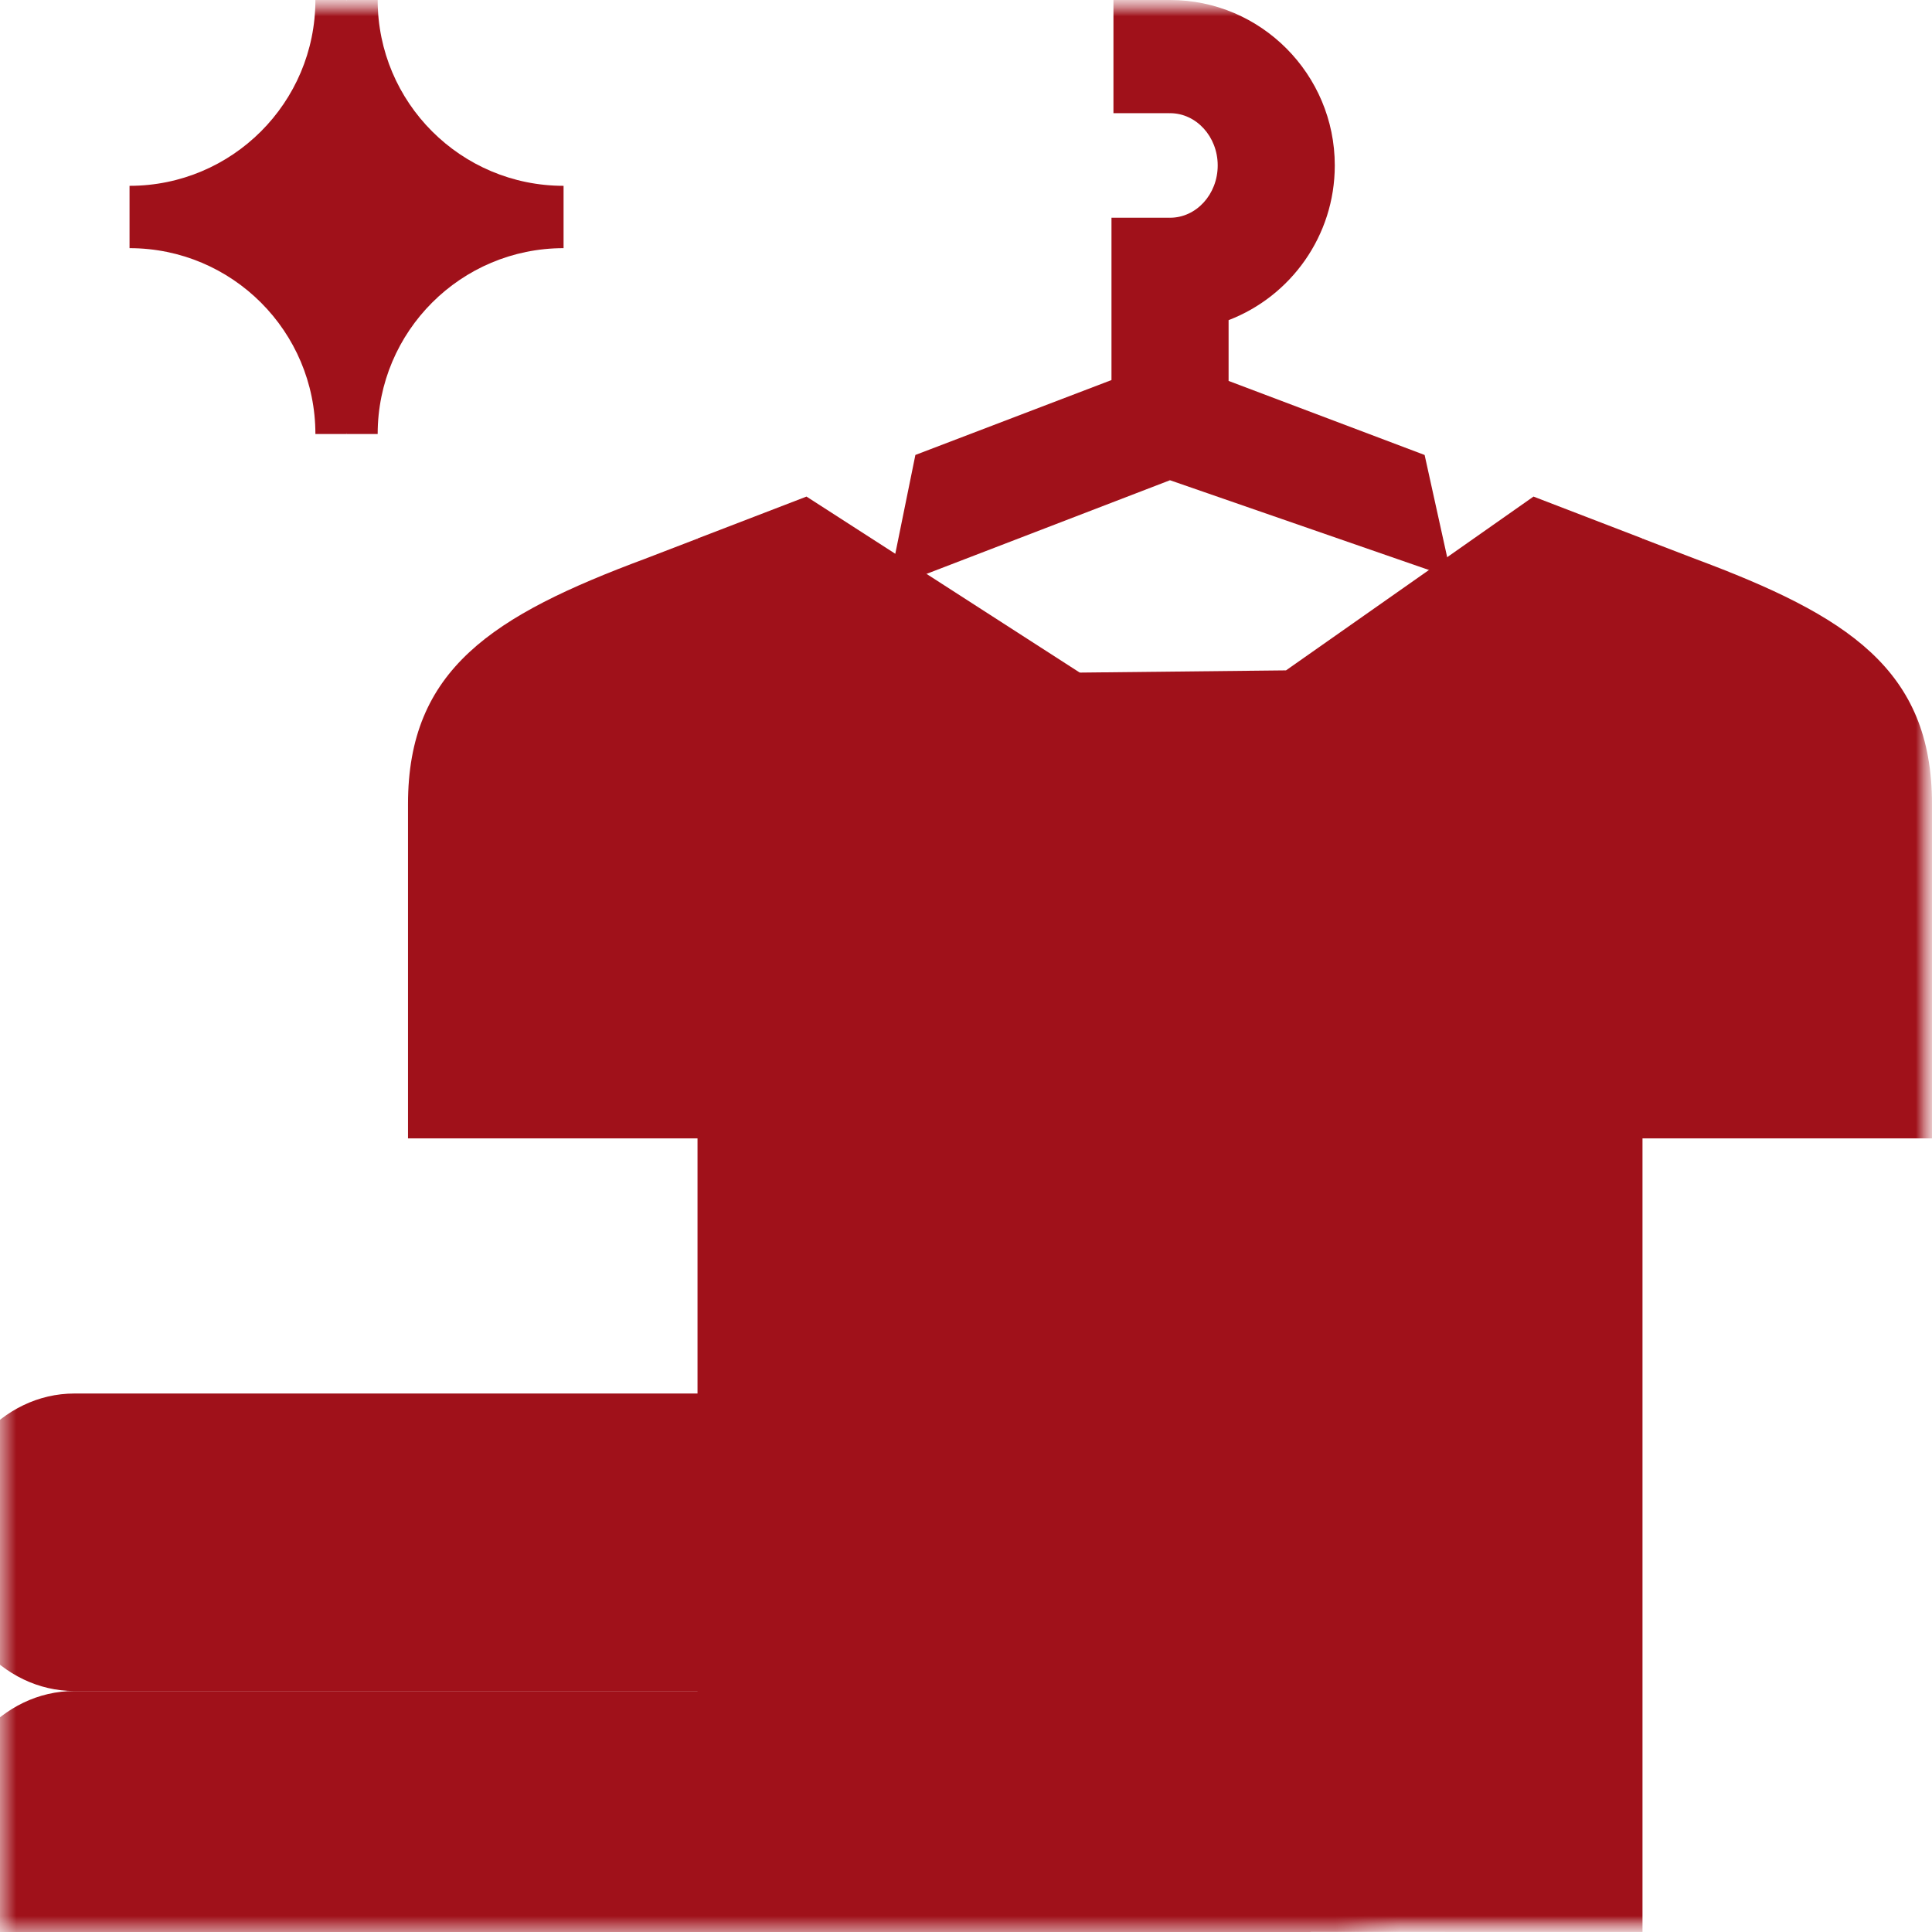
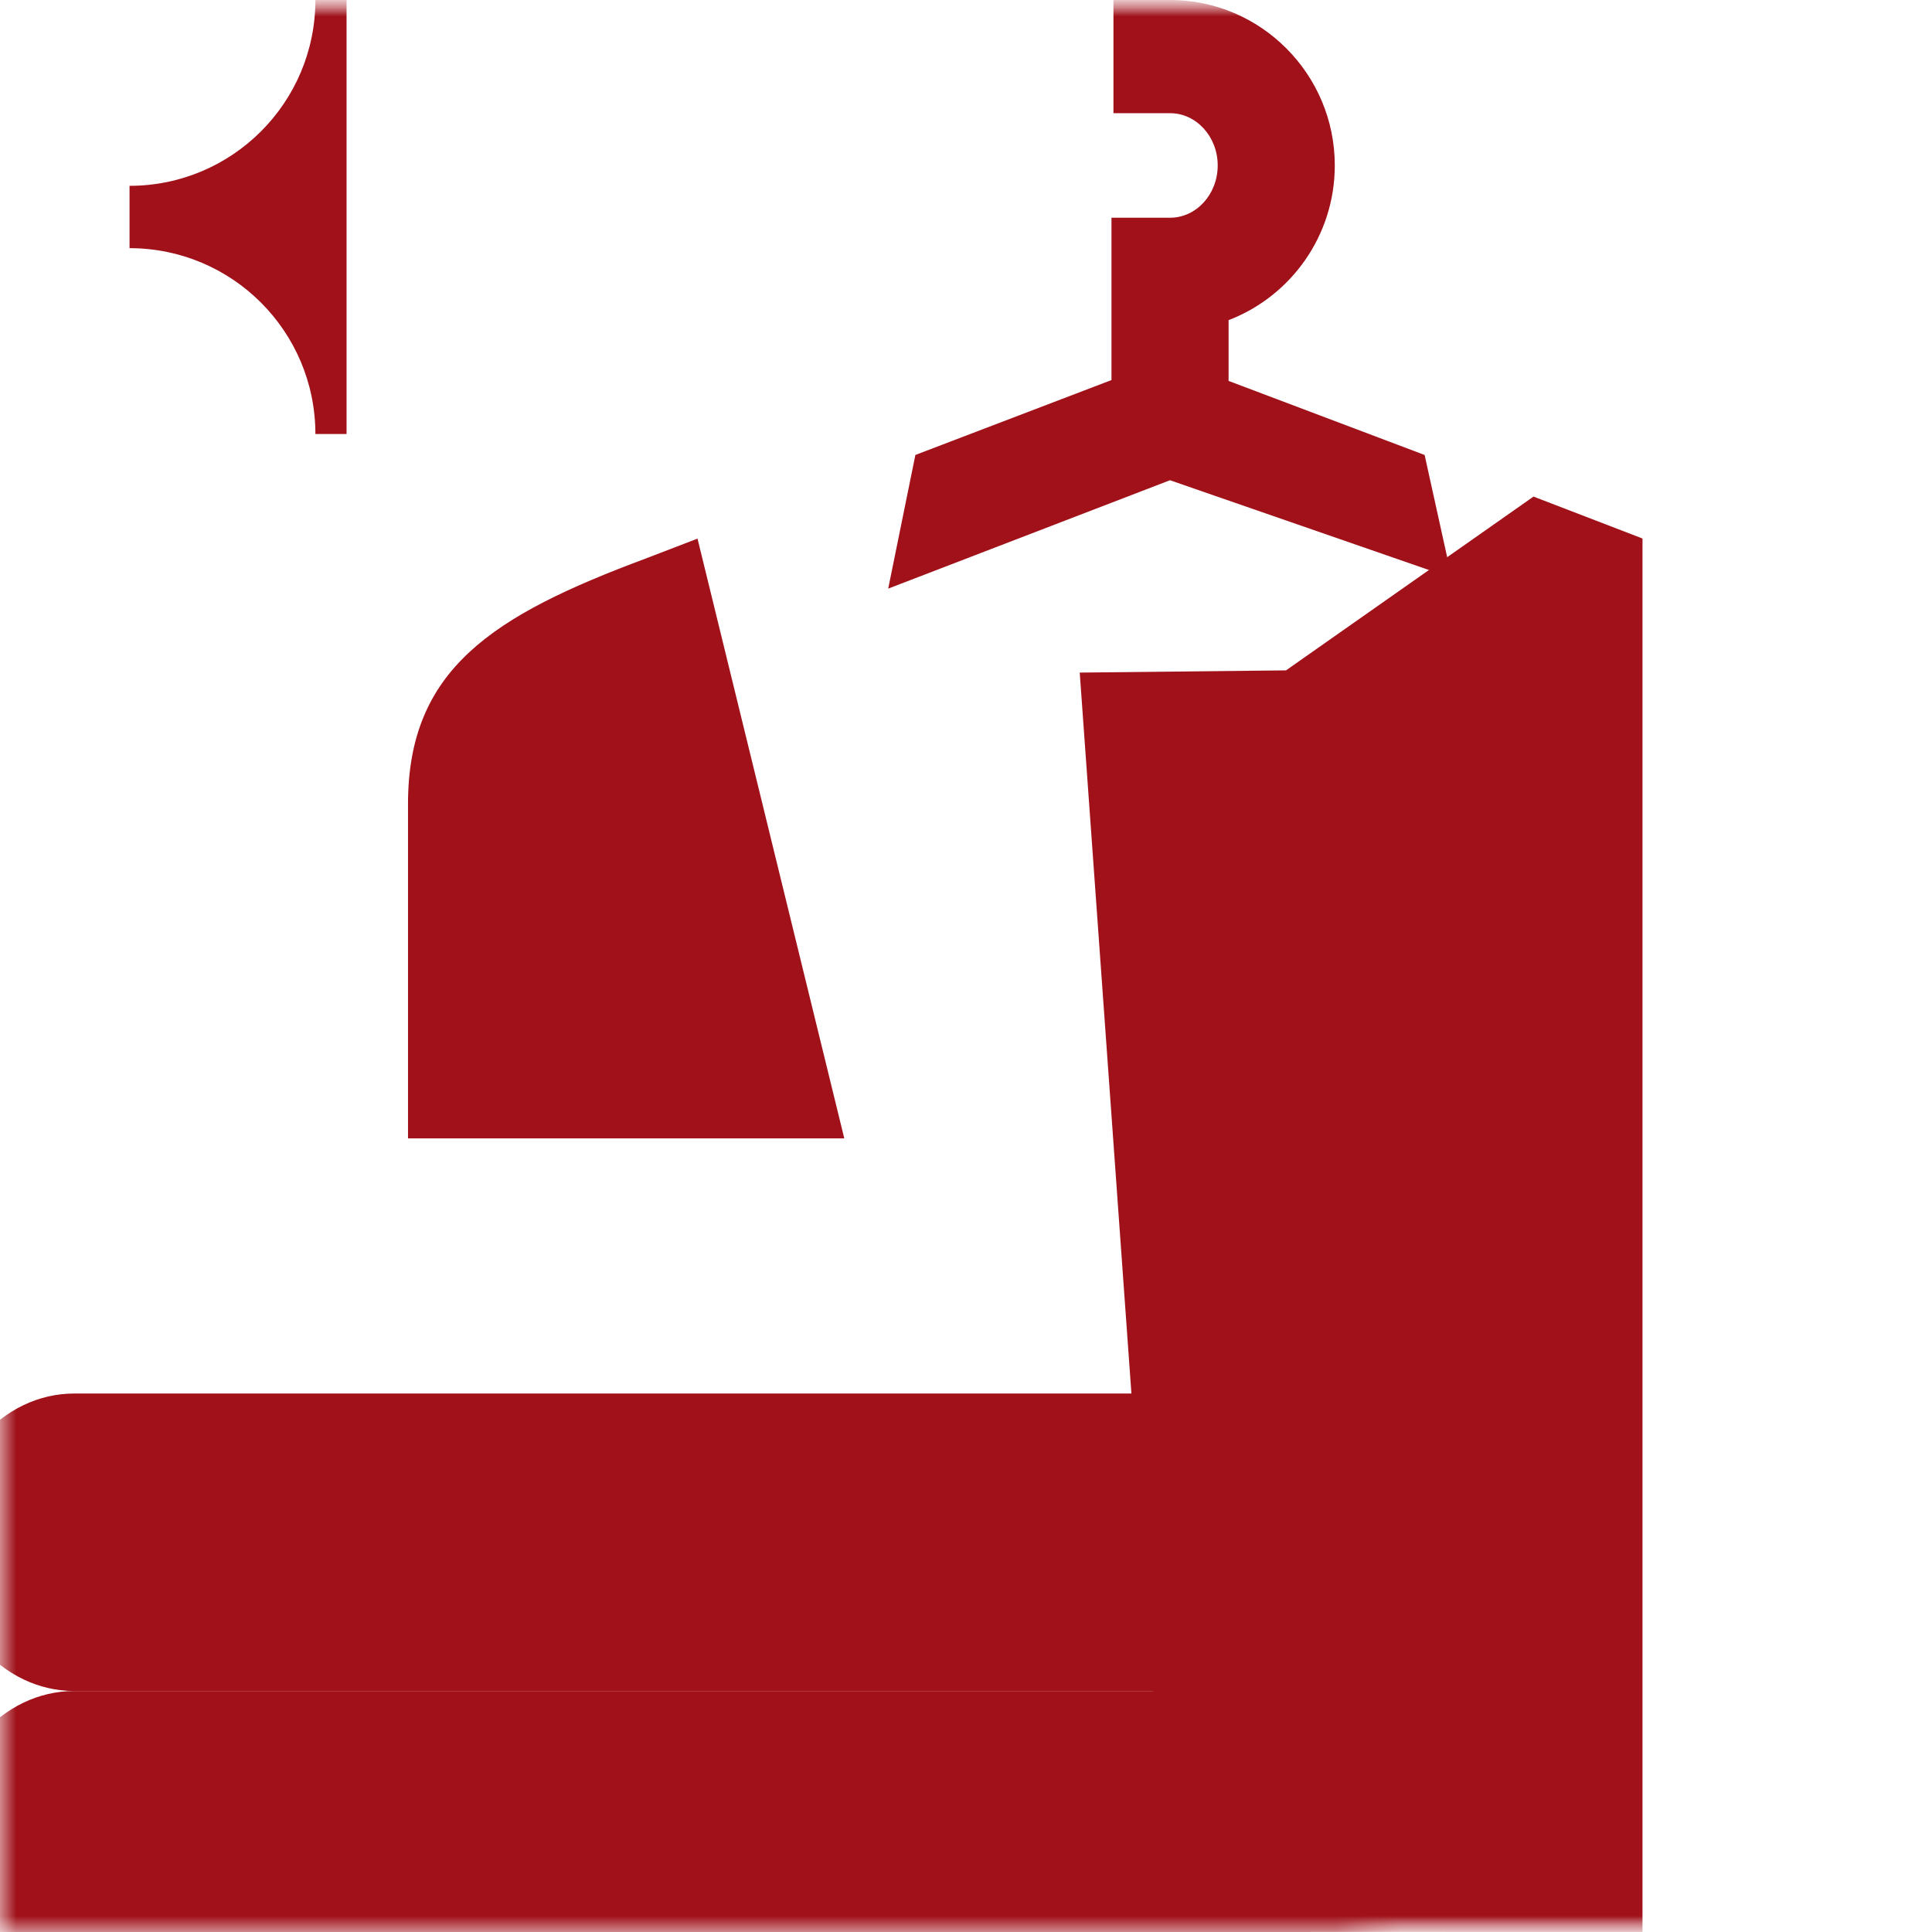
<svg xmlns="http://www.w3.org/2000/svg" width="60" height="60" viewBox="0 0 60 60" fill="none">
  <g clip-path="url(#clip0_920_2678)">
    <mask id="mask0_920_2678" style="mask-type:luminance" maskUnits="userSpaceOnUse" x="-13" y="-53" width="74" height="117">
      <path d="M60 -9.15527e-05H0V60H60V-9.15527e-05Z" fill="white" />
-       <path d="M51.009 16.727L46.451 35.353H60V24.971C60 20.787 57.382 19.121 52.635 17.352L51.009 16.727Z" fill="white" />
      <path d="M21.662 16.727L26.22 35.353H12.671V24.971C12.671 20.787 15.289 19.121 20.036 17.352L21.662 16.727Z" fill="white" />
      <path d="M44.243 14.13L45.085 17.947L36.335 14.914L35.134 10.607L36.335 6.762H36.337C37.152 6.762 37.817 6.034 37.817 5.138C37.817 4.243 37.152 3.516 36.337 3.516H36.335L35.134 1.631L36.335 -5.91788e-05H36.337C39.158 -5.91788e-05 41.453 2.305 41.453 5.138C41.453 7.329 40.081 9.204 38.155 9.942V11.83L44.243 14.13Z" fill="white" />
      <path d="M36.335 6.762V14.914L27.584 18.28L28.428 14.129L34.518 11.803V6.762H36.335Z" fill="white" />
      <path d="M36.336 3.516H34.579V-9.15527e-05H36.336V3.516Z" fill="white" />
      <path d="M17.502 5.771V7.707C14.315 7.707 11.729 10.291 11.729 13.479H10.763L8.964 6.739L10.763 -8.41989e-05H11.729C11.729 3.187 14.315 5.771 17.502 5.771Z" fill="white" />
      <path d="M33.532 20.888L36.336 59.997L51.009 59.998V16.724L47.625 15.422L47.621 15.424L39.938 20.819L33.532 20.888Z" fill="white" />
      <path d="M10.763 -8.41989e-05V13.479H9.795C9.795 10.291 7.211 7.707 4.023 7.707V5.771C7.211 5.771 9.795 3.187 9.795 -8.41989e-05H10.763Z" fill="white" />
      <path d="M36.335 22.693V57.242H21.662V16.724L25.046 15.422L25.05 15.424L36.335 22.693Z" fill="white" />
      <path d="M41.576 57.132V57.139C41.576 59.689 39.755 61.755 37.509 61.755H2.31C0.064 61.755 -1.758 59.689 -1.758 57.139V57.132C-1.758 54.583 0.064 52.516 2.31 52.516H37.509C39.755 52.516 41.576 54.583 41.576 57.132Z" fill="white" />
      <path d="M41.576 57.132V57.139C41.576 59.689 39.755 61.755 37.509 61.755H2.31C0.064 61.755 -1.758 59.689 -1.758 57.139V57.132C-1.758 54.583 0.064 52.516 2.31 52.516H37.509C39.755 52.516 41.576 54.583 41.576 57.132Z" stroke="black" stroke-width="3.516" stroke-miterlimit="10" />
      <path d="M41.576 47.892V47.9C41.576 50.45 39.755 52.516 37.509 52.516H2.31C0.064 52.516 -1.758 50.45 -1.758 47.9V47.892C-1.758 45.342 0.064 43.277 2.31 43.277H37.509C39.755 43.277 41.576 45.342 41.576 47.892Z" fill="white" />
      <path d="M41.576 47.892V47.9C41.576 50.45 39.755 52.516 37.509 52.516H2.31C0.064 52.516 -1.758 50.45 -1.758 47.9V47.892C-1.758 45.342 0.064 43.277 2.31 43.277H37.509C39.755 43.277 41.576 45.342 41.576 47.892Z" stroke="black" stroke-width="3.516" stroke-miterlimit="10" />
      <path d="M36.335 23.351C41.306 23.19 45.707 20.114 47.625 15.422L44.243 14.13C42.878 17.468 39.804 19.671 36.336 19.832L34.635 21.598L36.335 23.351Z" fill="black" />
      <path d="M36.336 23.351C31.366 23.19 26.964 20.114 25.046 15.422L28.428 14.13C29.793 17.468 32.867 19.671 36.335 19.832L36.336 23.351Z" fill="black" />
      <path d="M21.667 37.71H18.151V28.718H21.667V37.71Z" fill="black" />
-       <path d="M54.525 37.71H51.009V28.718H54.525V37.71Z" fill="black" />
      <path d="M-1.717 22.997V40.417C-1.717 36.248 -5.145 32.869 -9.374 32.869H-10.348V9.648C-5.253 11.974 -1.717 17.076 -1.717 22.997Z" stroke="black" stroke-width="3.516" stroke-miterlimit="10" />
    </mask>
    <g mask="url(#mask0_920_2678)">
      <mask id="mask1_920_2678" style="mask-type:luminance" maskUnits="userSpaceOnUse" x="0" y="-1" width="61" height="61">
        <path d="M0 -0H60V60H0V-0Z" fill="white" />
      </mask>
      <g mask="url(#mask1_920_2678)">
-         <path d="M51.009 16.727L46.451 35.353H60V24.971C60 20.787 57.382 19.121 52.635 17.352L51.009 16.727Z" fill="#A0111A" />
        <path d="M21.662 16.727L26.22 35.353H12.671V24.971C12.671 20.787 15.289 19.121 20.036 17.352L21.662 16.727Z" fill="#A0111A" />
        <path d="M44.243 14.13L45.085 17.947L36.335 14.914L35.134 10.607L36.335 6.762H36.337C37.152 6.762 37.817 6.034 37.817 5.138C37.817 4.243 37.152 3.515 36.337 3.515H36.335L35.134 1.631L36.335 -0H36.337C39.158 -0 41.453 2.305 41.453 5.138C41.453 7.329 40.081 9.204 38.155 9.942V11.83L44.243 14.13Z" fill="#A0111A" />
        <path d="M36.335 6.762V14.914L27.584 18.28L28.428 14.129L34.518 11.803V6.762H36.335Z" fill="#A0111A" />
        <path d="M36.336 3.515H34.579V-0H36.336V3.515Z" fill="#A0111A" />
-         <path d="M17.502 5.771V7.707C14.315 7.707 11.729 10.291 11.729 13.479H10.763L8.964 6.739L10.763 -0H11.729C11.729 3.187 14.315 5.771 17.502 5.771Z" fill="#A0111A" />
        <path d="M33.532 20.888L36.336 59.997L51.009 59.998V16.724L47.625 15.422L47.621 15.424L39.938 20.819L33.532 20.888Z" fill="#A0111A" />
        <path d="M10.763 -0V13.479H9.795C9.795 10.291 7.211 7.707 4.023 7.707V5.771C7.211 5.771 9.795 3.187 9.795 -0H10.763Z" fill="#A0111A" />
-         <path d="M36.335 22.693V57.242H21.662V16.724L25.046 15.422L25.05 15.424L36.335 22.693Z" fill="#A0111A" />
        <path d="M41.576 57.132V57.139C41.576 59.689 39.755 61.755 37.509 61.755H2.31C0.064 61.755 -1.757 59.689 -1.757 57.139V57.132C-1.757 54.583 0.064 52.516 2.31 52.516H37.509C39.755 52.516 41.576 54.583 41.576 57.132Z" fill="#A0111A" />
        <path d="M41.576 47.892V47.9C41.576 50.45 39.755 52.516 37.509 52.516H2.31C0.064 52.516 -1.758 50.45 -1.758 47.9V47.892C-1.758 45.342 0.064 43.277 2.31 43.277H37.509C39.755 43.277 41.576 45.342 41.576 47.892Z" fill="#A0111A" />
      </g>
    </g>
  </g>
  <defs>
    <clipPath id="clip0_920_2678">
      <rect width="60" height="60" fill="white" />
    </clipPath>
  </defs>
</svg>